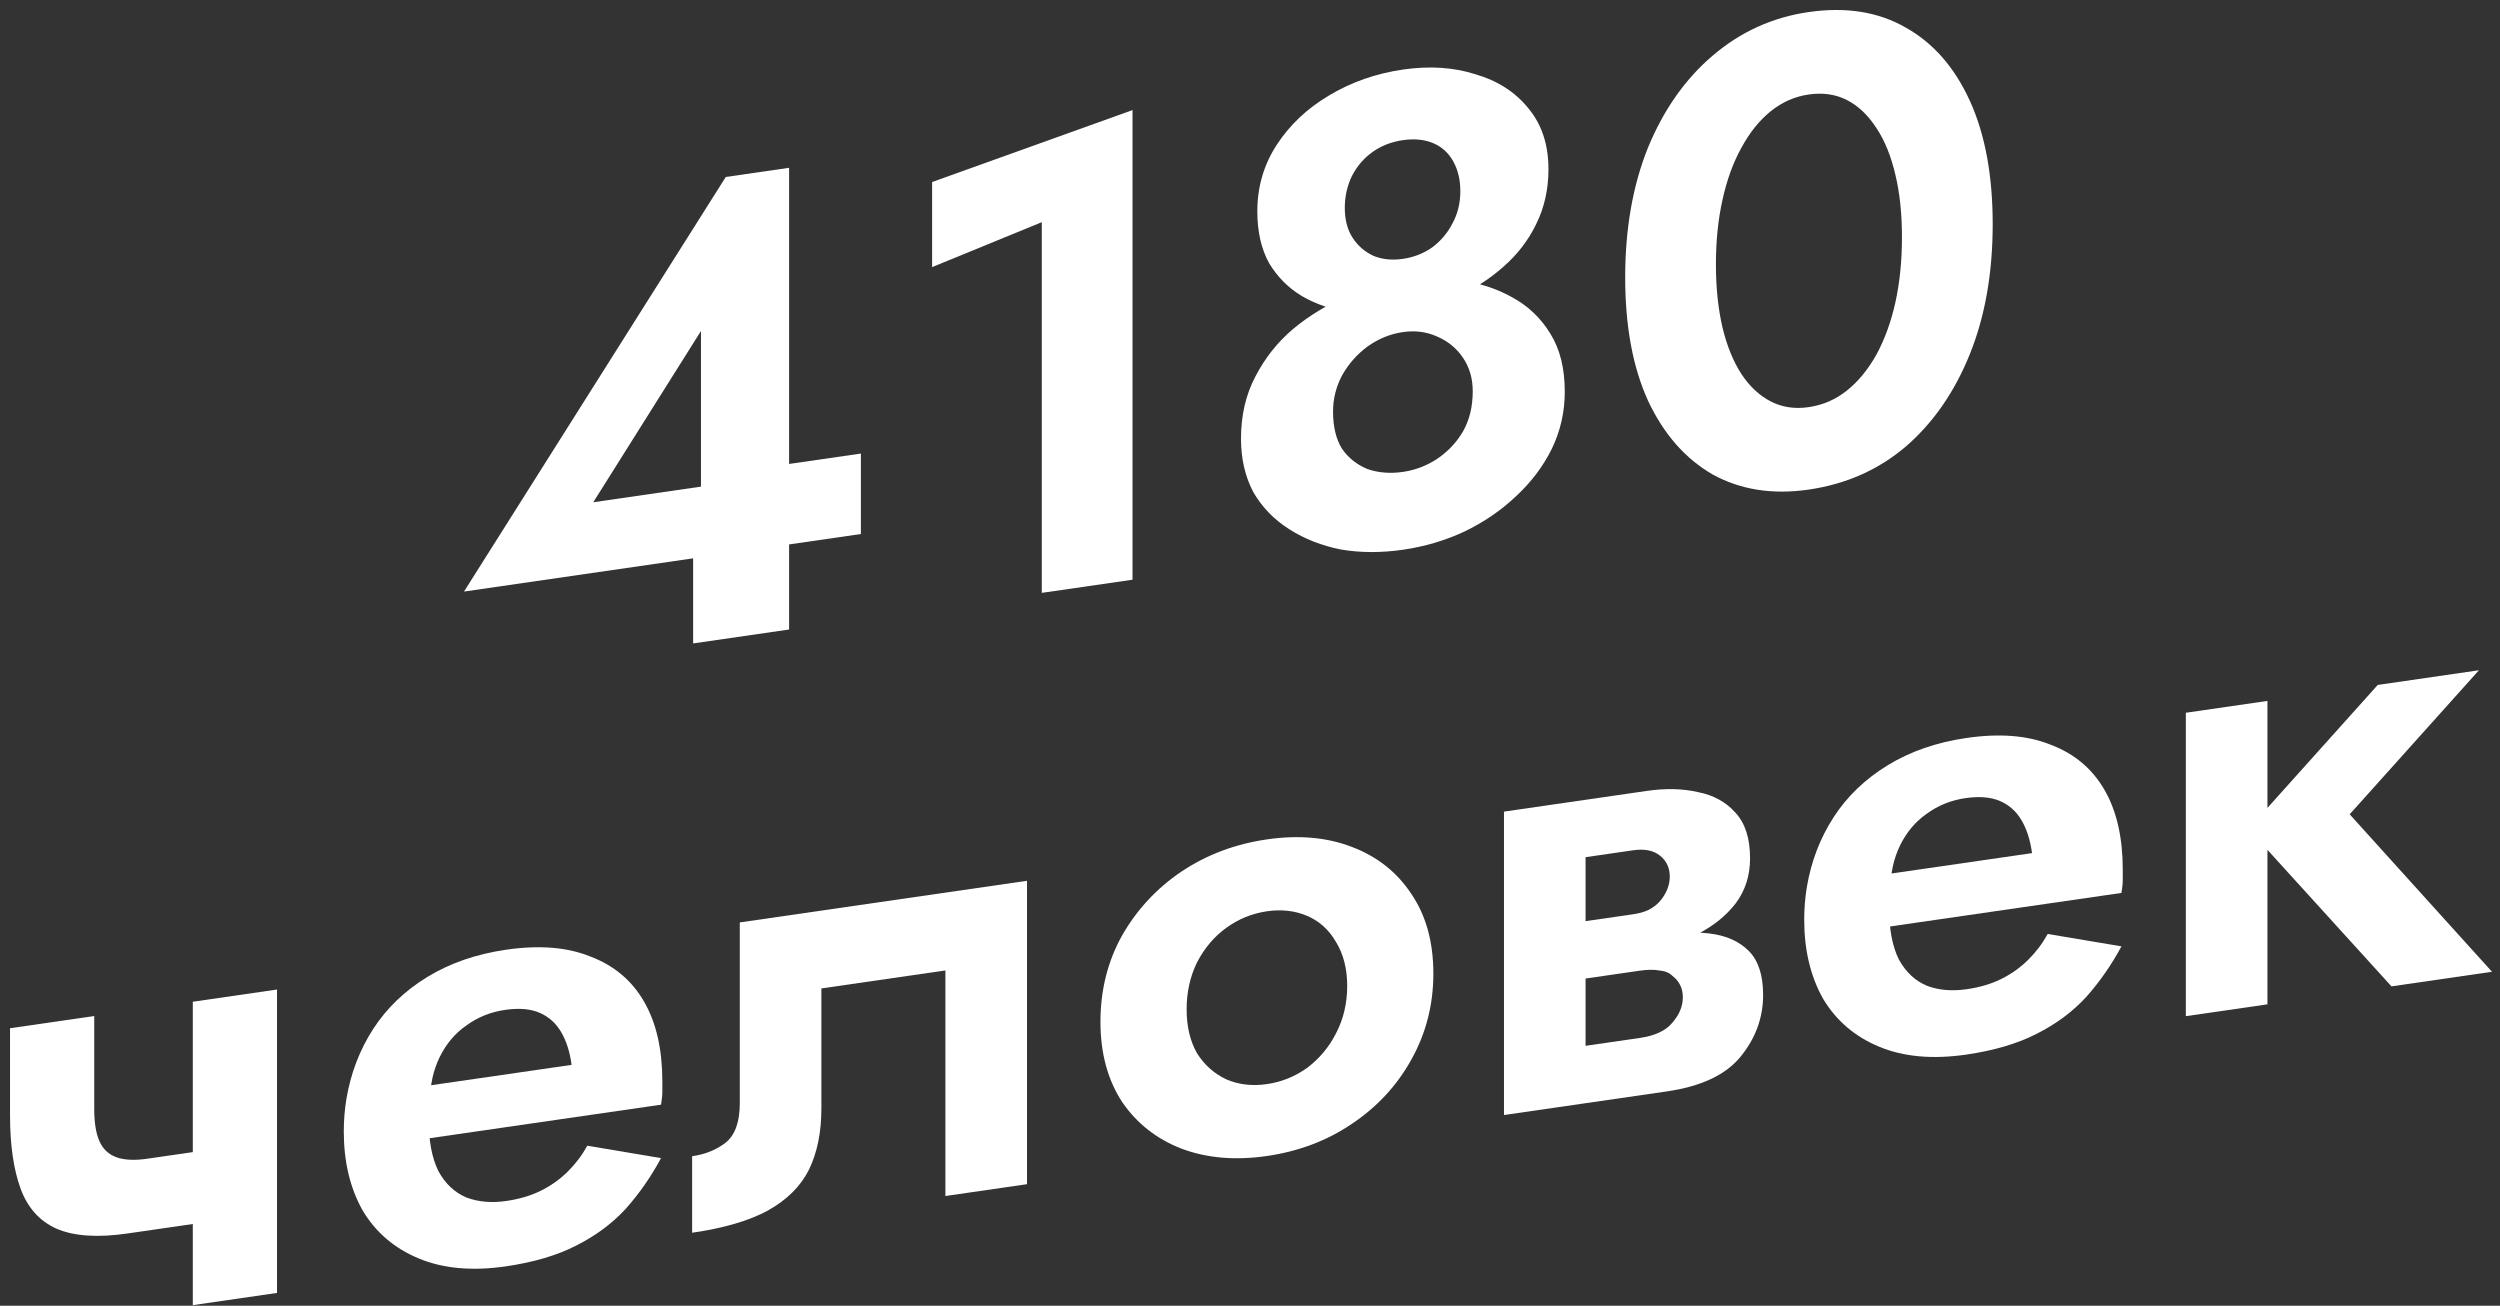
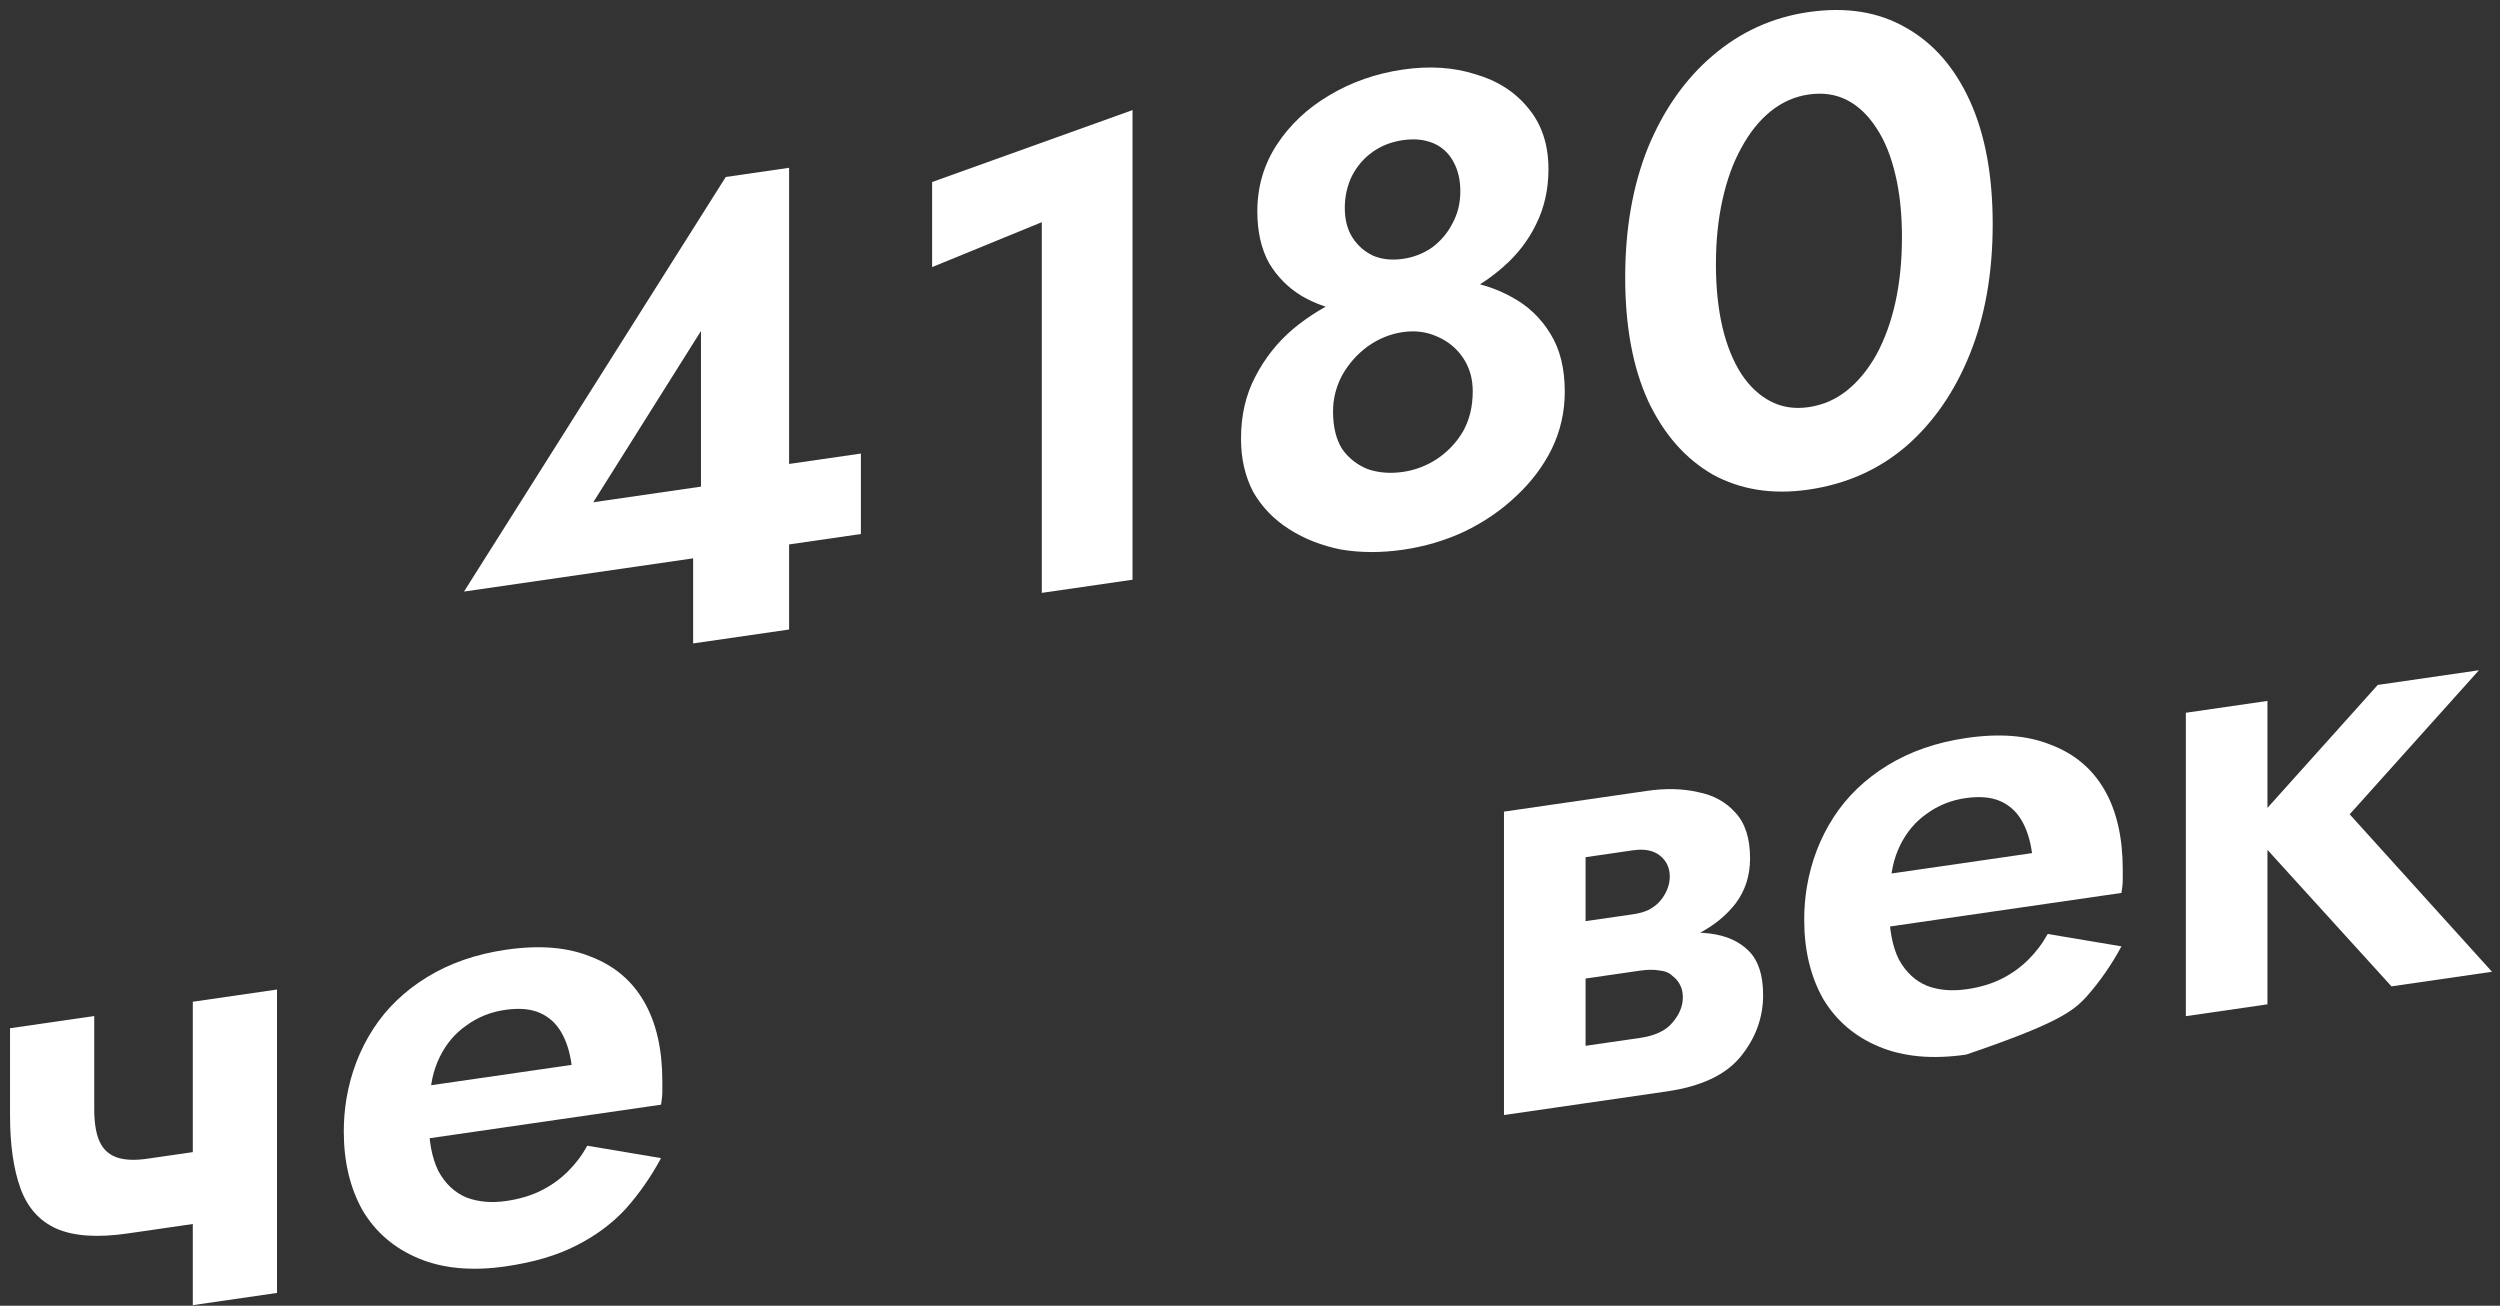
<svg xmlns="http://www.w3.org/2000/svg" width="157" height="82" viewBox="0 0 157 82" fill="none">
  <rect x="0" y="0" width="157" height="82" fill="#333333" stroke="none" />
  <path d="M29.14 37.15L54.064 33.536V28.483L48.202 29.332L47.505 30.055L37.257 31.541L44.021 20.785V32.59L43.529 33.117V40.407L49.555 39.533V10.538L45.578 11.114L29.14 37.15Z" fill="white" />
  <path d="M58.537 16.774L65.424 13.953V37.232L71.122 36.406V6.914L58.537 11.431V16.774Z" fill="white" />
  <path d="M78.96 13.275C78.96 14.545 79.206 15.628 79.698 16.523C80.217 17.387 80.9 18.075 81.748 18.587C82.622 19.095 83.606 19.436 84.699 19.609C85.792 19.782 86.926 19.783 88.102 19.612C89.277 19.442 90.411 19.112 91.504 18.622C92.597 18.132 93.567 17.508 94.415 16.75C95.289 15.988 95.972 15.102 96.464 14.092C96.983 13.05 97.243 11.894 97.243 10.624C97.243 9.077 96.819 7.8 95.972 6.79C95.152 5.777 94.046 5.067 92.652 4.662C91.285 4.225 89.769 4.127 88.102 4.369C86.407 4.615 84.863 5.156 83.469 5.993C82.103 6.799 81.01 7.827 80.19 9.079C79.37 10.33 78.96 11.728 78.96 13.275ZM84.453 13.058C84.453 12.34 84.603 11.669 84.904 11.046C85.232 10.418 85.669 9.913 86.216 9.53C86.763 9.147 87.391 8.904 88.102 8.801C88.812 8.698 89.441 8.759 89.987 8.983C90.534 9.208 90.957 9.588 91.258 10.125C91.559 10.661 91.709 11.288 91.709 12.006C91.709 12.752 91.545 13.425 91.217 14.024C90.916 14.62 90.493 15.123 89.946 15.534C89.4 15.917 88.785 16.158 88.102 16.257C87.418 16.356 86.803 16.294 86.257 16.069C85.71 15.817 85.273 15.438 84.945 14.934C84.617 14.429 84.453 13.804 84.453 13.058ZM77.935 27.548C77.935 28.818 78.195 29.941 78.714 30.915C79.261 31.857 80.012 32.632 80.969 33.239C81.925 33.846 83.005 34.269 84.207 34.509C85.437 34.717 86.735 34.722 88.102 34.524C89.468 34.326 90.752 33.947 91.955 33.386C93.185 32.793 94.264 32.057 95.193 31.176C96.15 30.292 96.901 29.299 97.448 28.198C97.995 27.07 98.268 25.87 98.268 24.6C98.268 23.137 97.967 21.924 97.366 20.962C96.765 19.972 95.959 19.205 94.947 18.661C93.964 18.113 92.87 17.761 91.668 17.604C90.466 17.447 89.277 17.454 88.102 17.624C86.926 17.794 85.738 18.133 84.535 18.638C83.333 19.144 82.226 19.815 81.215 20.652C80.231 21.485 79.438 22.484 78.837 23.648C78.236 24.785 77.935 26.085 77.935 27.548ZM83.715 25.84C83.715 25.039 83.907 24.28 84.289 23.562C84.699 22.84 85.232 22.238 85.888 21.756C86.571 21.27 87.309 20.97 88.102 20.855C88.867 20.744 89.577 20.834 90.233 21.126C90.916 21.413 91.463 21.859 91.873 22.462C92.283 23.065 92.488 23.767 92.488 24.568C92.488 25.535 92.283 26.379 91.873 27.101C91.463 27.796 90.916 28.372 90.233 28.83C89.577 29.257 88.867 29.526 88.102 29.636C87.309 29.751 86.571 29.693 85.888 29.46C85.232 29.196 84.699 28.777 84.289 28.201C83.907 27.594 83.715 26.807 83.715 25.84Z" fill="white" />
  <path d="M107.76 16.596C107.76 15.133 107.897 13.787 108.17 12.56C108.444 11.306 108.84 10.213 109.359 9.281C109.878 8.322 110.493 7.557 111.204 6.984C111.914 6.412 112.707 6.062 113.581 5.935C114.483 5.805 115.289 5.922 116 6.289C116.711 6.655 117.325 7.243 117.845 8.051C118.364 8.832 118.76 9.81 119.033 10.985C119.307 12.133 119.443 13.439 119.443 14.902C119.443 16.366 119.307 17.725 119.033 18.98C118.76 20.207 118.364 21.3 117.845 22.259C117.325 23.19 116.711 23.942 116 24.514C115.289 25.087 114.483 25.438 113.581 25.569C112.707 25.696 111.914 25.576 111.204 25.21C110.493 24.843 109.878 24.27 109.359 23.489C108.84 22.681 108.444 21.703 108.17 20.555C107.897 19.379 107.76 18.06 107.76 16.596ZM102.062 17.422C102.062 20.488 102.541 23.069 103.497 25.167C104.481 27.262 105.834 28.805 107.555 29.798C109.304 30.759 111.313 31.076 113.581 30.747C115.932 30.406 117.968 29.503 119.689 28.039C121.411 26.547 122.75 24.613 123.707 22.237C124.663 19.862 125.141 17.141 125.141 14.076C125.141 11.011 124.663 8.429 123.707 6.331C122.75 4.233 121.411 2.701 119.689 1.736C117.968 0.743 115.932 0.417 113.581 0.758C111.313 1.086 109.304 1.999 107.555 3.495C105.834 4.96 104.481 6.882 103.497 9.261C102.541 11.637 102.062 14.357 102.062 17.422Z" fill="white" />
  <path d="M8.009 77.462L14.445 76.529V72.014L9.238 72.769L8.009 77.462ZM12.108 62.909V81.963L17.396 81.196V62.142L12.108 62.909ZM5.918 63.806L0.63 64.573V70.041C0.63 71.891 0.849 73.419 1.286 74.626C1.723 75.833 2.475 76.677 3.54 77.157C4.634 77.634 6.123 77.736 8.009 77.462L9.238 72.769C8.446 72.884 7.804 72.853 7.312 72.676C6.82 72.498 6.465 72.163 6.246 71.67C6.027 71.177 5.918 70.503 5.918 69.647V63.806Z" fill="white" />
  <path d="M24.624 71.822L41.513 69.374C41.568 69.062 41.595 68.782 41.595 68.533C41.595 68.285 41.595 68.078 41.595 67.912C41.595 65.896 41.213 64.225 40.447 62.901C39.682 61.575 38.562 60.633 37.086 60.074C35.638 59.483 33.875 59.339 31.798 59.64C29.912 59.913 28.259 60.484 26.838 61.353C25.416 62.222 24.282 63.311 23.435 64.622C22.588 65.932 22.028 67.394 21.755 69.007C21.7 69.347 21.659 69.684 21.631 70.019C21.604 70.355 21.59 70.702 21.59 71.061C21.59 72.966 21.987 74.621 22.779 76.025C23.599 77.397 24.774 78.4 26.305 79.034C27.835 79.669 29.652 79.833 31.757 79.528C33.506 79.275 34.982 78.84 36.184 78.223C37.414 77.603 38.452 76.831 39.3 75.908C40.147 74.956 40.885 73.897 41.513 72.729L36.881 71.951C36.553 72.55 36.143 73.093 35.651 73.579C35.159 74.064 34.599 74.463 33.97 74.775C33.342 75.087 32.618 75.302 31.798 75.421C30.869 75.556 30.035 75.484 29.297 75.204C28.559 74.897 27.972 74.347 27.535 73.554C27.125 72.73 26.92 71.641 26.92 70.288L27.002 69.199C27.002 68.15 27.207 67.209 27.616 66.376C28.026 65.544 28.587 64.883 29.297 64.393C30.008 63.876 30.814 63.552 31.716 63.421C32.59 63.294 33.315 63.355 33.889 63.603C34.462 63.851 34.913 64.255 35.241 64.815C35.569 65.375 35.788 66.061 35.897 66.874L24.624 68.508V71.822Z" fill="white" />
-   <path d="M64.496 55.313L46.459 57.928V69.278C46.459 70.465 46.158 71.296 45.557 71.77C44.983 72.212 44.286 72.492 43.466 72.611V77.416C45.461 77.127 47.046 76.662 48.221 76.022C49.424 75.351 50.285 74.494 50.804 73.453C51.323 72.383 51.583 71.103 51.583 69.612V62.073L59.371 60.944V75.11L64.496 74.367V55.313Z" fill="white" />
-   <path d="M69.109 64.171C69.109 66.132 69.56 67.806 70.462 69.194C71.391 70.55 72.634 71.53 74.192 72.133C75.777 72.731 77.567 72.886 79.562 72.597C81.557 72.307 83.334 71.636 84.891 70.581C86.476 69.523 87.72 68.183 88.622 66.561C89.551 64.907 90.015 63.1 90.015 61.14C90.015 59.151 89.551 57.479 88.622 56.123C87.72 54.762 86.476 53.783 84.891 53.184C83.334 52.582 81.557 52.425 79.562 52.714C77.567 53.003 75.777 53.677 74.192 54.736C72.634 55.79 71.391 57.13 70.462 58.756C69.56 60.378 69.109 62.183 69.109 64.171ZM74.52 63.386C74.52 62.309 74.739 61.325 75.176 60.433C75.641 59.538 76.255 58.813 77.021 58.26C77.786 57.708 78.633 57.364 79.562 57.229C80.491 57.094 81.338 57.193 82.104 57.523C82.869 57.854 83.47 58.402 83.907 59.167C84.372 59.928 84.604 60.847 84.604 61.924C84.604 63.001 84.372 63.988 83.907 64.883C83.47 65.748 82.869 66.47 82.104 67.05C81.338 67.603 80.491 67.947 79.562 68.082C78.633 68.216 77.786 68.118 77.021 67.787C76.255 67.429 75.641 66.883 75.176 66.15C74.739 65.385 74.52 64.463 74.52 63.386Z" fill="white" />
  <path d="M97.524 59.637V61.749L102.976 60.959C103.468 60.888 103.878 60.883 104.206 60.946C104.561 60.977 104.835 61.09 105.026 61.283C105.245 61.445 105.409 61.642 105.518 61.874C105.627 62.079 105.682 62.334 105.682 62.638C105.682 63.19 105.463 63.719 105.026 64.224C104.616 64.725 103.933 65.045 102.976 65.184L97.524 65.974V69.578L104.657 68.544C106.816 68.231 108.36 67.51 109.289 66.381C110.246 65.221 110.724 63.922 110.724 62.486C110.724 61.244 110.423 60.321 109.822 59.718C109.221 59.114 108.401 58.75 107.363 58.624C106.324 58.499 105.149 58.531 103.837 58.721L97.524 59.637ZM97.524 60.465L103.427 59.609C104.602 59.439 105.668 59.119 106.625 58.649C107.609 58.147 108.401 57.508 109.002 56.73C109.604 55.925 109.904 54.984 109.904 53.907C109.904 52.664 109.604 51.714 109.002 51.055C108.401 50.369 107.609 49.932 106.625 49.743C105.668 49.523 104.602 49.498 103.427 49.668L97.524 50.524V54.128L102.566 53.397C103.277 53.294 103.837 53.406 104.247 53.733C104.657 54.06 104.862 54.5 104.862 55.052C104.862 55.328 104.807 55.598 104.698 55.863C104.589 56.127 104.438 56.37 104.247 56.591C104.056 56.812 103.81 56.999 103.509 57.154C103.236 57.276 102.922 57.363 102.566 57.415L97.524 58.146V60.465ZM94.45 50.97V70.024L99.574 69.281V50.227L94.45 50.97Z" fill="white" />
-   <path d="M116.338 58.524L133.227 56.076C133.282 55.764 133.309 55.484 133.309 55.235C133.309 54.987 133.309 54.78 133.309 54.614C133.309 52.598 132.927 50.928 132.161 49.603C131.396 48.278 130.276 47.336 128.8 46.776C127.352 46.185 125.589 46.041 123.512 46.342C121.626 46.615 119.973 47.186 118.552 48.055C117.131 48.924 115.997 50.013 115.149 51.324C114.302 52.634 113.742 54.096 113.469 55.709C113.414 56.049 113.373 56.386 113.346 56.721C113.318 57.057 113.305 57.404 113.305 57.763C113.305 59.668 113.701 61.323 114.493 62.727C115.313 64.099 116.488 65.103 118.019 65.737C119.549 66.371 121.367 66.535 123.471 66.23C125.22 65.977 126.696 65.542 127.898 64.925C129.128 64.305 130.167 63.533 131.014 62.61C131.861 61.658 132.599 60.599 133.227 59.431L128.595 58.653C128.267 59.252 127.857 59.795 127.365 60.281C126.873 60.766 126.313 61.165 125.685 61.477C125.056 61.789 124.332 62.005 123.512 62.123C122.583 62.258 121.749 62.186 121.011 61.906C120.273 61.599 119.686 61.049 119.249 60.256C118.839 59.432 118.634 58.343 118.634 56.99L118.716 55.901C118.716 54.852 118.921 53.911 119.331 53.078C119.741 52.246 120.301 51.585 121.011 51.095C121.722 50.578 122.528 50.254 123.43 50.123C124.304 49.996 125.029 50.057 125.603 50.305C126.177 50.553 126.627 50.957 126.955 51.517C127.283 52.077 127.502 52.764 127.611 53.576L116.338 55.211V58.524Z" fill="white" />
+   <path d="M116.338 58.524L133.227 56.076C133.282 55.764 133.309 55.484 133.309 55.235C133.309 54.987 133.309 54.78 133.309 54.614C133.309 52.598 132.927 50.928 132.161 49.603C131.396 48.278 130.276 47.336 128.8 46.776C127.352 46.185 125.589 46.041 123.512 46.342C121.626 46.615 119.973 47.186 118.552 48.055C117.131 48.924 115.997 50.013 115.149 51.324C114.302 52.634 113.742 54.096 113.469 55.709C113.414 56.049 113.373 56.386 113.346 56.721C113.318 57.057 113.305 57.404 113.305 57.763C113.305 59.668 113.701 61.323 114.493 62.727C115.313 64.099 116.488 65.103 118.019 65.737C119.549 66.371 121.367 66.535 123.471 66.23C129.128 64.305 130.167 63.533 131.014 62.61C131.861 61.658 132.599 60.599 133.227 59.431L128.595 58.653C128.267 59.252 127.857 59.795 127.365 60.281C126.873 60.766 126.313 61.165 125.685 61.477C125.056 61.789 124.332 62.005 123.512 62.123C122.583 62.258 121.749 62.186 121.011 61.906C120.273 61.599 119.686 61.049 119.249 60.256C118.839 59.432 118.634 58.343 118.634 56.99L118.716 55.901C118.716 54.852 118.921 53.911 119.331 53.078C119.741 52.246 120.301 51.585 121.011 51.095C121.722 50.578 122.528 50.254 123.43 50.123C124.304 49.996 125.029 50.057 125.603 50.305C126.177 50.553 126.627 50.957 126.955 51.517C127.283 52.077 127.502 52.764 127.611 53.576L116.338 55.211V58.524Z" fill="white" />
  <path d="M137.271 44.761V63.815L142.395 63.072V44.018L137.271 44.761ZM149.323 43.014L141.206 52.061L150.184 61.943L156.497 61.027L147.56 51.139L155.677 42.092L149.323 43.014Z" fill="white" />
</svg>